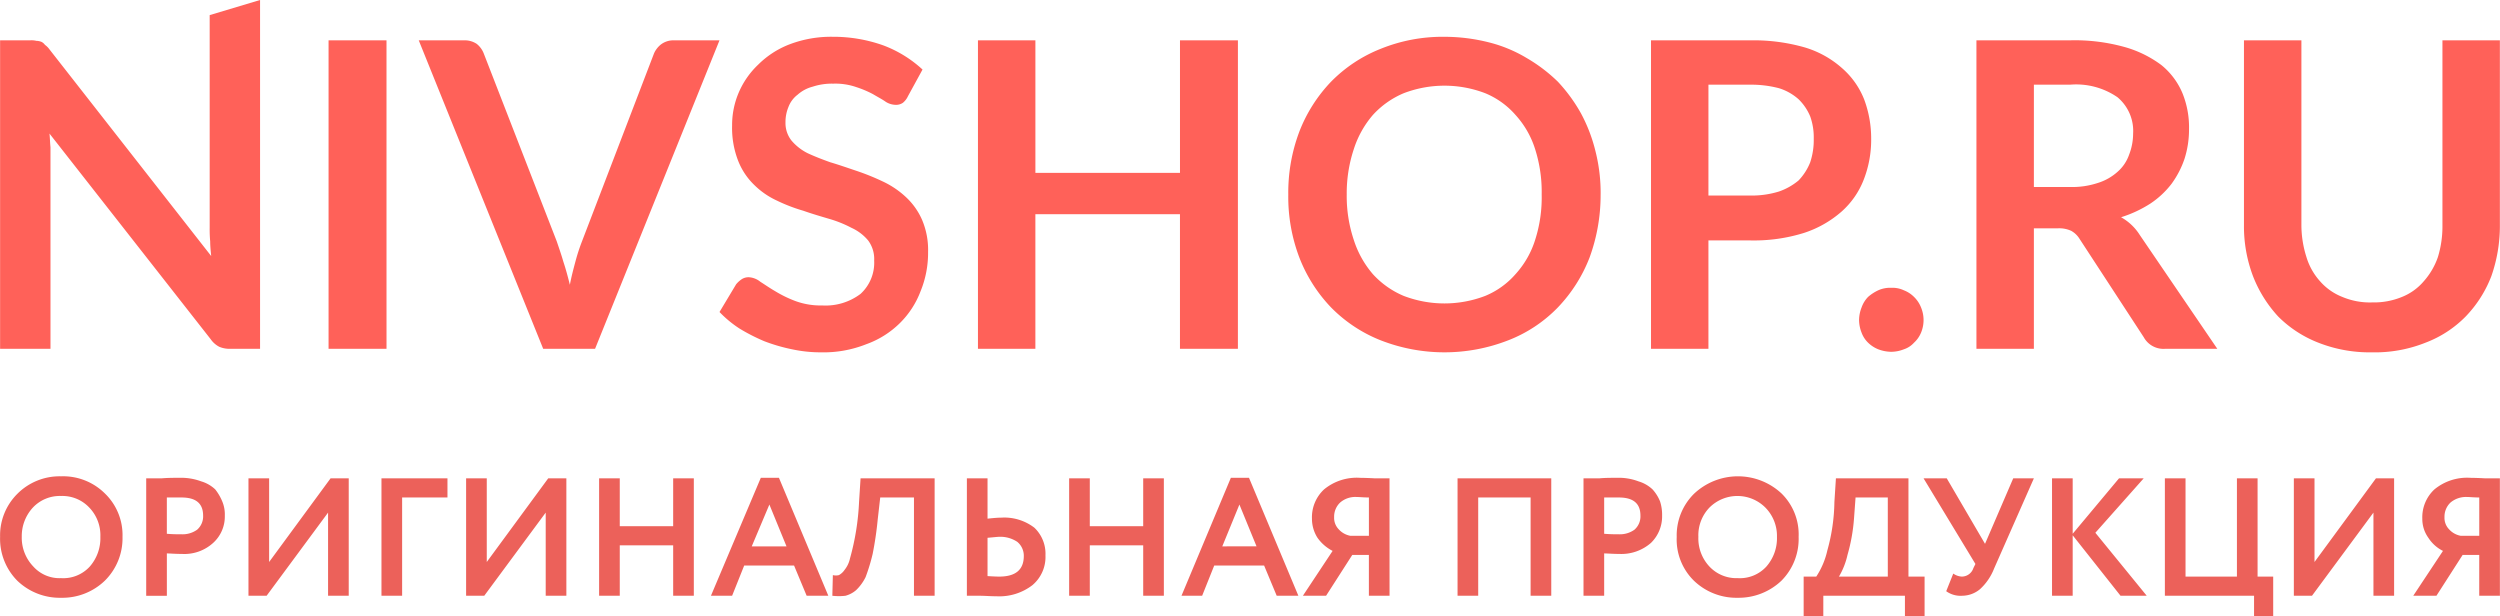
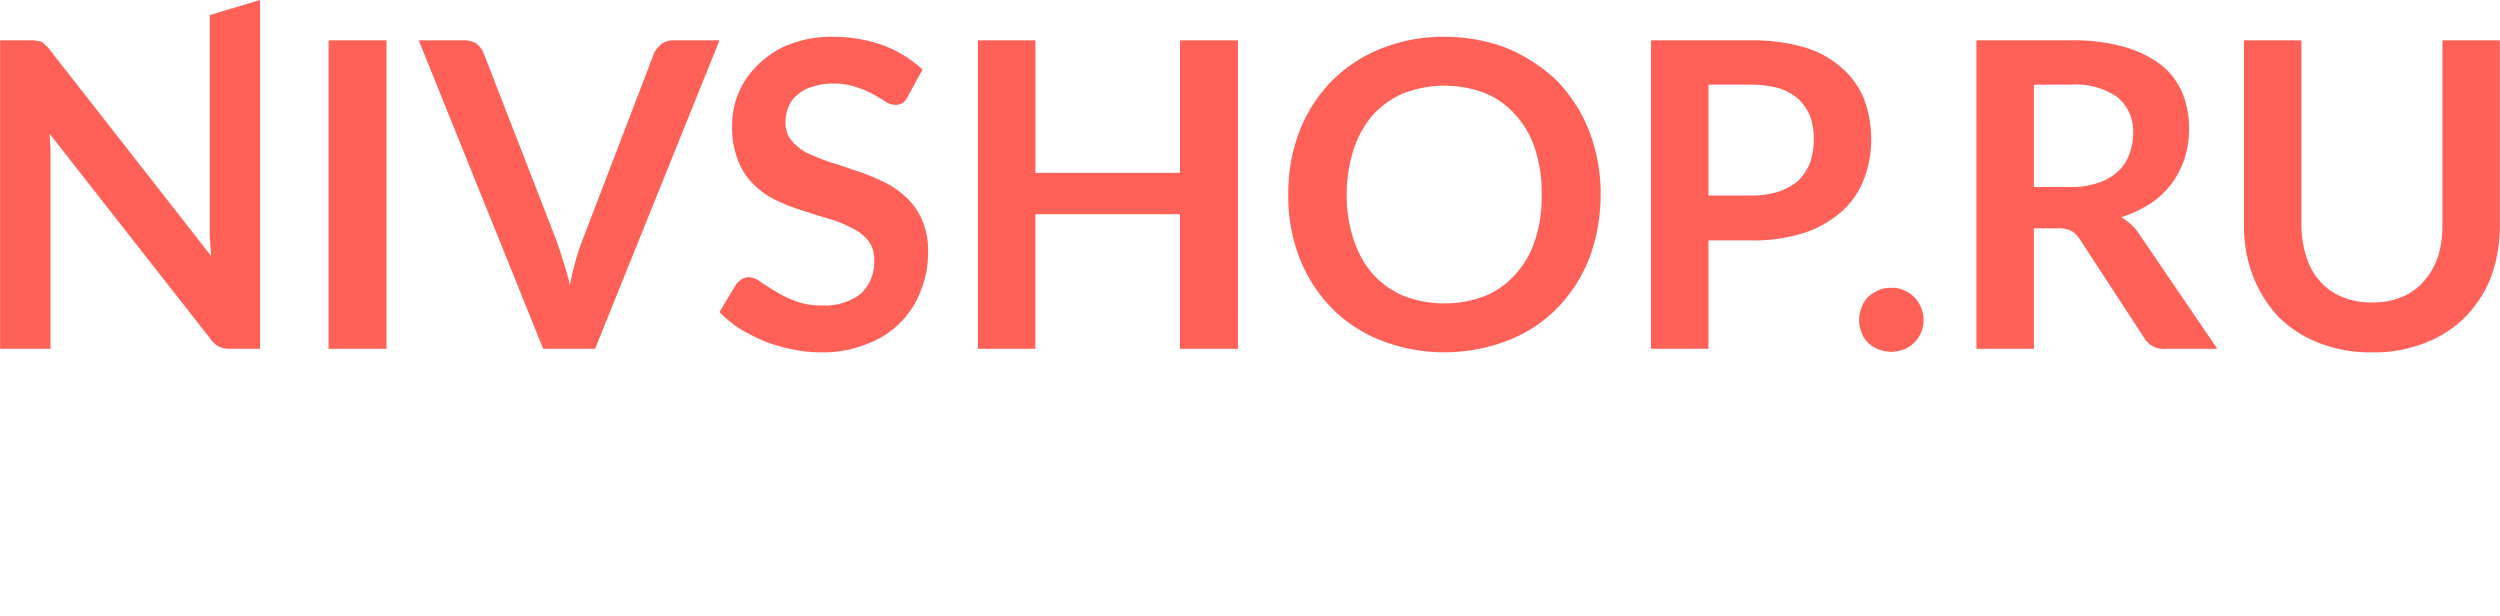
<svg xmlns="http://www.w3.org/2000/svg" id="Слой_1" data-name="Слой 1" viewBox="0 0 141.702 34.943" width="146px" height="36px">
  <defs>
    <style>
      .cls-1 {
        fill: #ff6159;
      }

      .cls-2 {
        fill: #ec615a;
      }
    </style>
  </defs>
  <title>nivona_logo_1</title>
  <g>
    <path class="cls-1" d="M1.713,2.286a1.176,1.176,0,0,1,.343.029.845.845,0,0,1,.286.057.535.535,0,0,1,.2.171,1.091,1.091,0,0,1,.257.257l9.167,11.714c-.029-.286-.057-.571-.057-.829a7.5,7.5,0,0,1-.029-.771V.857L14.736,0V19.771H13.079a1.504,1.504,0,0,1-.657-.114,1.351,1.351,0,0,1-.485-.429L2.799,7.571c.029.257.029.514.057.771V19.771H0V2.286ZM21.904,19.771H18.619V2.286h3.284ZM23.731,2.286h2.599a1.218,1.218,0,0,1,.685.2,1.286,1.286,0,0,1,.4.543l4.141,10.657c.114.343.257.743.371,1.143.143.429.257.857.371,1.314.086-.457.2-.886.314-1.314a10.739,10.739,0,0,1,.371-1.143l4.084-10.657a1.33,1.33,0,0,1,.4-.514,1.162,1.162,0,0,1,.685-.229h2.627L33.726,19.771H30.785ZM51.46,5.457a1.042,1.042,0,0,1-.286.371.688.688,0,0,1-.428.114,1.087,1.087,0,0,1-.543-.171c-.2-.143-.428-.257-.714-.429a5.841,5.841,0,0,0-.942-.4,3.631,3.631,0,0,0-1.314-.2,3.493,3.493,0,0,0-1.171.171,2.059,2.059,0,0,0-.857.457,1.56,1.56,0,0,0-.514.686,2.227,2.227,0,0,0-.171.886,1.596,1.596,0,0,0,.343,1.029,2.91,2.91,0,0,0,.914.714q.557.257,1.285.514c.485.143.971.314,1.485.486a13.437,13.437,0,0,1,1.485.6,5.061,5.061,0,0,1,1.314.886A3.883,3.883,0,0,1,52.26,12.457a4.354,4.354,0,0,1,.343,1.829,5.739,5.739,0,0,1-.428,2.229,5.033,5.033,0,0,1-1.171,1.8,5.206,5.206,0,0,1-1.913,1.2,6.551,6.551,0,0,1-2.57.457A7.677,7.677,0,0,1,44.892,19.8a9.896,9.896,0,0,1-1.571-.457,10.716,10.716,0,0,1-1.399-.714,6.279,6.279,0,0,1-1.142-.943l.942-1.571a1.497,1.497,0,0,1,.314-.286.714.714,0,0,1,.4-.114,1.13,1.13,0,0,1,.657.257c.228.143.514.343.857.543a6.75,6.75,0,0,0,1.114.543,4.148,4.148,0,0,0,1.542.257,3.281,3.281,0,0,0,2.17-.657,2.394,2.394,0,0,0,.771-1.886,1.759,1.759,0,0,0-.343-1.143,2.66,2.66,0,0,0-.942-.714A6.692,6.692,0,0,0,46.977,12.4c-.485-.143-.971-.286-1.456-.457a9.368,9.368,0,0,1-1.485-.571,4.485,4.485,0,0,1-1.285-.886,3.852,3.852,0,0,1-.914-1.371,5.128,5.128,0,0,1-.343-2,4.689,4.689,0,0,1,.371-1.857,4.758,4.758,0,0,1,1.114-1.6A5.121,5.121,0,0,1,44.749,2.514a6.606,6.606,0,0,1,2.456-.429,8.438,8.438,0,0,1,2.856.486,6.795,6.795,0,0,1,2.227,1.371ZM70.165,19.771H66.881V12.143h-8.196v7.629H55.43V2.286h3.256V9.8h8.196V2.286h3.284Zm20.561-8.743A10.305,10.305,0,0,1,90.099,14.6a8.547,8.547,0,0,1-1.799,2.829,7.872,7.872,0,0,1-2.799,1.857,9.934,9.934,0,0,1-7.254,0,8.133,8.133,0,0,1-2.799-1.857A8.547,8.547,0,0,1,73.649,14.6a9.681,9.681,0,0,1-.628-3.571,9.787,9.787,0,0,1,.628-3.571,8.547,8.547,0,0,1,1.799-2.829,8.133,8.133,0,0,1,2.799-1.857A9.322,9.322,0,0,1,81.874,2.086,10.262,10.262,0,0,1,84.387,2.4a7.88,7.88,0,0,1,2.142.886,9.036,9.036,0,0,1,1.771,1.343,9.094,9.094,0,0,1,1.314,1.8A9.001,9.001,0,0,1,90.441,8.6a9.593,9.593,0,0,1,.286,2.429Zm-3.341,0a7.988,7.988,0,0,0-.371-2.571,5.181,5.181,0,0,0-1.114-1.943,4.614,4.614,0,0,0-1.713-1.229,6.457,6.457,0,0,0-4.626,0,4.961,4.961,0,0,0-1.742,1.229,5.55,5.55,0,0,0-1.085,1.943,7.966,7.966,0,0,0-.4,2.571A7.841,7.841,0,0,0,76.734,13.6a5.551,5.551,0,0,0,1.085,1.943,4.961,4.961,0,0,0,1.742,1.229,6.457,6.457,0,0,0,4.626,0,4.614,4.614,0,0,0,1.713-1.229A5.181,5.181,0,0,0,87.014,13.6a7.869,7.869,0,0,0,.371-2.571Zm9.452,2.6v6.143H93.582V2.286h5.683a10.504,10.504,0,0,1,3.027.4,5.577,5.577,0,0,1,2.113,1.171,4.575,4.575,0,0,1,1.257,1.771,6.304,6.304,0,0,1,.4,2.229A6.219,6.219,0,0,1,105.634,10.2a4.672,4.672,0,0,1-1.257,1.8,6.099,6.099,0,0,1-2.113,1.2,9.488,9.488,0,0,1-2.999.429Zm0-2.543h2.427a5.199,5.199,0,0,0,1.571-.229,3.529,3.529,0,0,0,1.114-.629A3.175,3.175,0,0,0,102.607,9.2a4.017,4.017,0,0,0,.2-1.343A3.521,3.521,0,0,0,102.607,6.6a2.918,2.918,0,0,0-.657-.971A2.993,2.993,0,0,0,100.836,5a6.182,6.182,0,0,0-1.571-.2H96.838Zm8.539,7.057a1.99,1.99,0,0,1,.143-.714,1.632,1.632,0,0,1,.371-.6,2.45,2.45,0,0,1,.571-.371,1.642,1.642,0,0,1,.743-.143,1.524,1.524,0,0,1,.714.143,1.65,1.65,0,0,1,.571.371,1.702,1.702,0,0,1,.4.6,1.858,1.858,0,0,1,0,1.429,1.594,1.594,0,0,1-.4.571,1.326,1.326,0,0,1-.571.371,1.987,1.987,0,0,1-.714.143,2.144,2.144,0,0,1-.743-.143,1.785,1.785,0,0,1-.571-.371,1.522,1.522,0,0,1-.371-.571,1.99,1.99,0,0,1-.143-.714Zm9.909-5.2v6.829h-3.256V2.286h5.312a10.511,10.511,0,0,1,3.056.371,6.341,6.341,0,0,1,2.113,1.029,4.084,4.084,0,0,1,1.199,1.6,5.136,5.136,0,0,1,.371,2.029A5.478,5.478,0,0,1,123.825,9a5.229,5.229,0,0,1-.743,1.429,4.972,4.972,0,0,1-1.199,1.114,6.814,6.814,0,0,1-1.656.771,2.943,2.943,0,0,1,1.057,1l4.398,6.457h-2.941a1.275,1.275,0,0,1-1.228-.657l-3.655-5.6a1.285,1.285,0,0,0-.457-.429,1.621,1.621,0,0,0-.742-.143Zm0-2.343h2.028a4.603,4.603,0,0,0,1.599-.229,2.993,2.993,0,0,0,1.114-.629,2.264,2.264,0,0,0,.657-.971,3.322,3.322,0,0,0,.228-1.2,2.487,2.487,0,0,0-.885-2.057A4.13,4.13,0,0,0,117.342,4.8H115.286Zm19.162,6.543a4.164,4.164,0,0,0,1.713-.314,3.156,3.156,0,0,0,1.228-.886,4.04,4.04,0,0,0,.8-1.371,5.959,5.959,0,0,0,.257-1.8V2.286h3.256V12.771a8.617,8.617,0,0,1-.485,2.886,6.8,6.8,0,0,1-1.456,2.286,6.335,6.335,0,0,1-2.285,1.486,7.733,7.733,0,0,1-3.027.543,7.932,7.932,0,0,1-3.027-.543,6.59,6.59,0,0,1-2.285-1.486,7.202,7.202,0,0,1-1.428-2.286,7.966,7.966,0,0,1-.514-2.886V2.286h3.256V12.743a5.99,5.99,0,0,0,.286,1.829,3.576,3.576,0,0,0,.771,1.371,3.252,3.252,0,0,0,1.257.886,4.029,4.029,0,0,0,1.685.314Z" />
-     <path class="cls-2" d="M0,30.429A3.319,3.319,0,0,1,.971,28a3.379,3.379,0,0,1,2.484-1,3.356,3.356,0,0,1,2.484.971,3.272,3.272,0,0,1,1,2.457,3.382,3.382,0,0,1-1,2.486,3.471,3.471,0,0,1-2.484.971A3.471,3.471,0,0,1,.971,32.914,3.381,3.381,0,0,1,0,30.429Zm1.228,0a2.352,2.352,0,0,0,.657,1.686,1.99,1.99,0,0,0,1.571.657,2.032,2.032,0,0,0,1.628-.657,2.437,2.437,0,0,0,.6-1.686,2.263,2.263,0,0,0-.628-1.657,2.091,2.091,0,0,0-1.599-.657,2.091,2.091,0,0,0-1.599.657A2.385,2.385,0,0,0,1.228,30.429Zm8.225.943v2.4H8.282V27.114h.885c.343-.029.657-.029 1-.029a3.258,3.258,0,0,1,1.228.2,1.965,1.965,0,0,1,.8.457,2.847,2.847,0,0,1,.4.686,1.896,1.896,0,0,1,.143.8,2.014,2.014,0,0,1-.657,1.543A2.426,2.426,0,0,1,10.309,31.4c-.4,0-.685-.029-.857-.029ZM10.281,28.2H9.452v2.057c.314.029.6.029.828.029a1.417,1.417,0,0,0,.885-.257.997.997,0,0,0,.343-.8c0-.686-.4-1.029-1.228-1.029Zm8.31.857-3.484,4.714H14.079V27.114h1.171v4.743l3.484-4.743H19.762v6.657H18.591Zm4.198,4.714H21.618V27.114h3.741V28.2H22.789Zm8.139-4.714-3.484,4.714H26.416V27.114h1.171v4.743l3.484-4.743h1.028v6.657H30.928Zm8.396,4.714H38.153V30.914H35.126v2.857H33.955V27.114h1.171v2.714h3.027V27.114H39.324Zm2.17,0H40.294l2.827-6.686h1.028l2.799,6.686h-1.228l-.714-1.714H42.179Zm3.084-2.8L43.607,28.6l-1,2.371Zm8.396,2.8H51.803V28.2H49.89l-.143,1.257A19.416,19.416,0,0,1,49.461,31.4a10.701,10.701,0,0,1-.4,1.314,2.632,2.632,0,0,1-.543.743,1.523,1.523,0,0,1-.6.314,3.216,3.216,0,0,1-.742,0L47.205,32.6a.685.685,0,0,0,.343,0,.905.905,0,0,0,.314-.286,1.567,1.567,0,0,0,.314-.657,14.192,14.192,0,0,0,.514-3.2l.086-1.343h4.198Zm3.684-3.343c-.114,0-.343.029-.685.057v2.171c.428.029.657.029.657.029.914,0,1.399-.371,1.399-1.171a1.019,1.019,0,0,0-.371-.8,1.728,1.728,0,0,0-1-.286Zm-1.856-3.314h1.171V29.4c.286-.029.543-.057.771-.057a2.803,2.803,0,0,1,1.885.571,2.041,2.041,0,0,1,.628,1.571,2.085,2.085,0,0,1-.742,1.686A3.071,3.071,0,0,1,56.486,33.8c-.371,0-.657-.029-.942-.029h-.742Zm11.166,6.657H64.797V30.914H61.77v2.857H60.599V27.114h1.171v2.714h3.027V27.114h1.171Zm2.17,0H66.967l2.799-6.686h1.028l2.799,6.686h-1.228l-.714-1.714H68.823Zm3.084-2.8L70.251,28.6l-.971,2.371Zm7.539,2.8H77.59V31.457H76.648l-1.485,2.314H73.849l1.685-2.543a2.379,2.379,0,0,1-.857-.743A2.013,2.013,0,0,1,74.363,29.4a2.156,2.156,0,0,1,.685-1.657,2.911,2.911,0,0,1,2.056-.657c.029,0,.286,0,.828.029h.828Zm-2.227-3.4h1.057V28.2c-.314,0-.543-.029-.714-.029a1.311,1.311,0,0,0-.914.314,1.099,1.099,0,0,0-.343.829.927.927,0,0,0,.257.686,1.171,1.171,0,0,0,.657.371Zm11.394,3.4H86.757V28.2h-2.97v5.571H82.616V27.114h5.312Zm2.999-2.4v2.4H89.756V27.114h.914c.314-.029.657-.029.971-.029a3.162,3.162,0,0,1,1.228.2,1.965,1.965,0,0,1,.8.457,2.261,2.261,0,0,1,.428.686,2.466,2.466,0,0,1,.114.8,2.091,2.091,0,0,1-.628,1.543A2.546,2.546,0,0,1,91.783,31.4c-.371,0-.657-.029-.857-.029ZM91.755,28.2h-.828v2.057c.343.029.6.029.828.029a1.417,1.417,0,0,0,.885-.257.997.997,0,0,0,.343-.8c0-.686-.4-1.029-1.228-1.029Zm3.284,2.229A3.319,3.319,0,0,1,96.01,28a3.624,3.624,0,0,1,4.969-.029,3.251,3.251,0,0,1,.971,2.457,3.36,3.36,0,0,1-.971,2.486,3.52,3.52,0,0,1-2.484.971,3.471,3.471,0,0,1-2.484-.971,3.272,3.272,0,0,1-.971-2.486Zm1.228,0a2.331,2.331,0,0,0,.628,1.686,2.091,2.091,0,0,0,1.599.657,2.032,2.032,0,0,0,1.628-.657,2.437,2.437,0,0,0,.6-1.686,2.285,2.285,0,0,0-.657-1.657,2.24,2.24,0,0,0-3.17,0,2.263,2.263,0,0,0-.628,1.657Zm7.082,4.514h-1.114V32.686h.714A4.459,4.459,0,0,0,103.578,31.2a10.709,10.709,0,0,0,.4-2.743l.086-1.343h4.112v5.571h.914v2.257h-1.114V33.771h-4.626ZM105.177,28.2l-.086,1.171a10.13,10.13,0,0,1-.371,2.086,4.23,4.23,0,0,1-.485,1.229h2.77V28.2Zm8.938-1.086h1.171l-2.256,5.114a3.126,3.126,0,0,1-.8,1.171,1.598,1.598,0,0,1-1.0.371,1.395,1.395,0,0,1-.914-.257l.4-1a.91.91,0,0,0,.485.171.693.693,0,0,0,.657-.486l.114-.229L109.032,27.114h1.314l2.17,3.714Zm3.37,6.657h-1.171V27.114H117.485v3.143l2.627-3.143h1.399L118.77,30.2l2.913,3.571h-1.485L117.485,30.343Zm10.281,0H122.711V27.114h1.171v5.571h2.913V27.114h1.171v5.571h.885v2.257h-1.085Zm6.768-4.714-3.484,4.714h-1.028V27.114h1.171v4.743l3.484-4.743h1.028v6.657h-1.171Zm7.168,4.714H140.531V31.457h-.942l-1.485,2.314h-1.314l1.685-2.543a2.083,2.083,0,0,1-.828-.743A1.819,1.819,0,0,1,137.304,29.4a2.156,2.156,0,0,1,.685-1.657,2.911,2.911,0,0,1,2.056-.657c.029,0,.286,0,.828.029h.828Zm-2.227-3.4h1.057V28.2c-.314,0-.543-.029-.714-.029a1.362,1.362,0,0,0-.914.314,1.099,1.099,0,0,0-.343.829.927.927,0,0,0,.257.686,1.171,1.171,0,0,0,.657.371Z" />
  </g>
</svg>